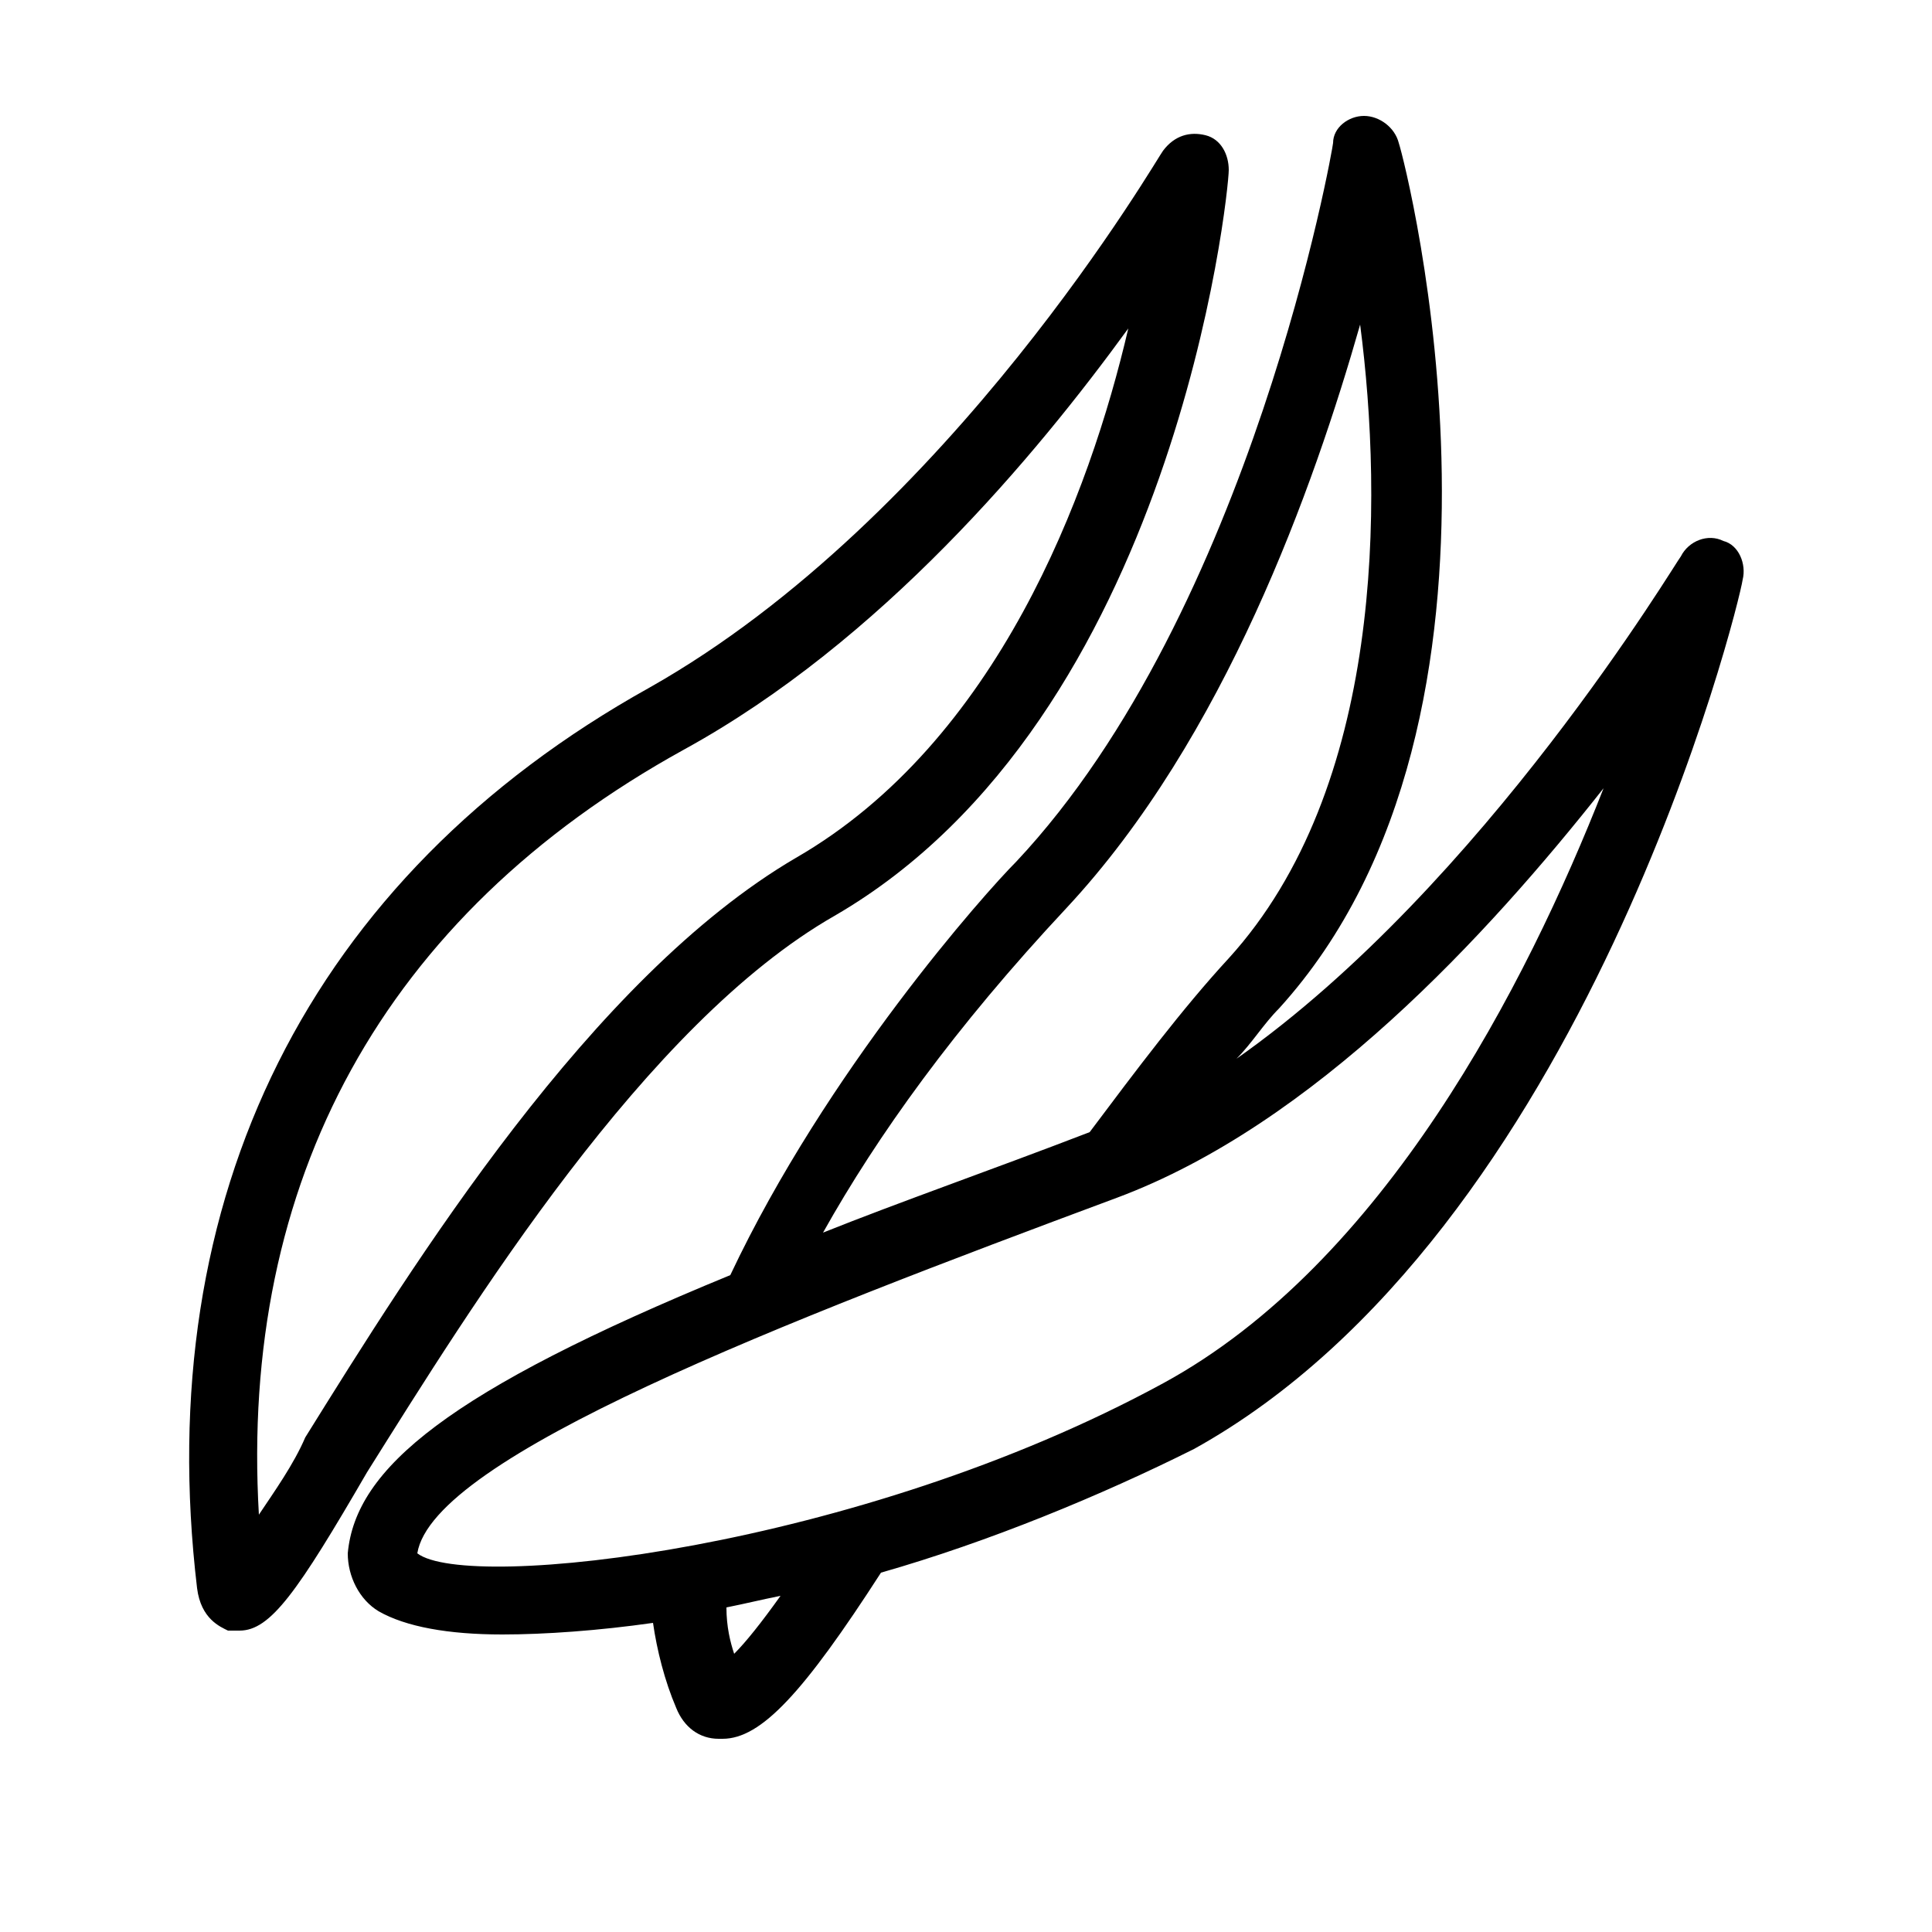
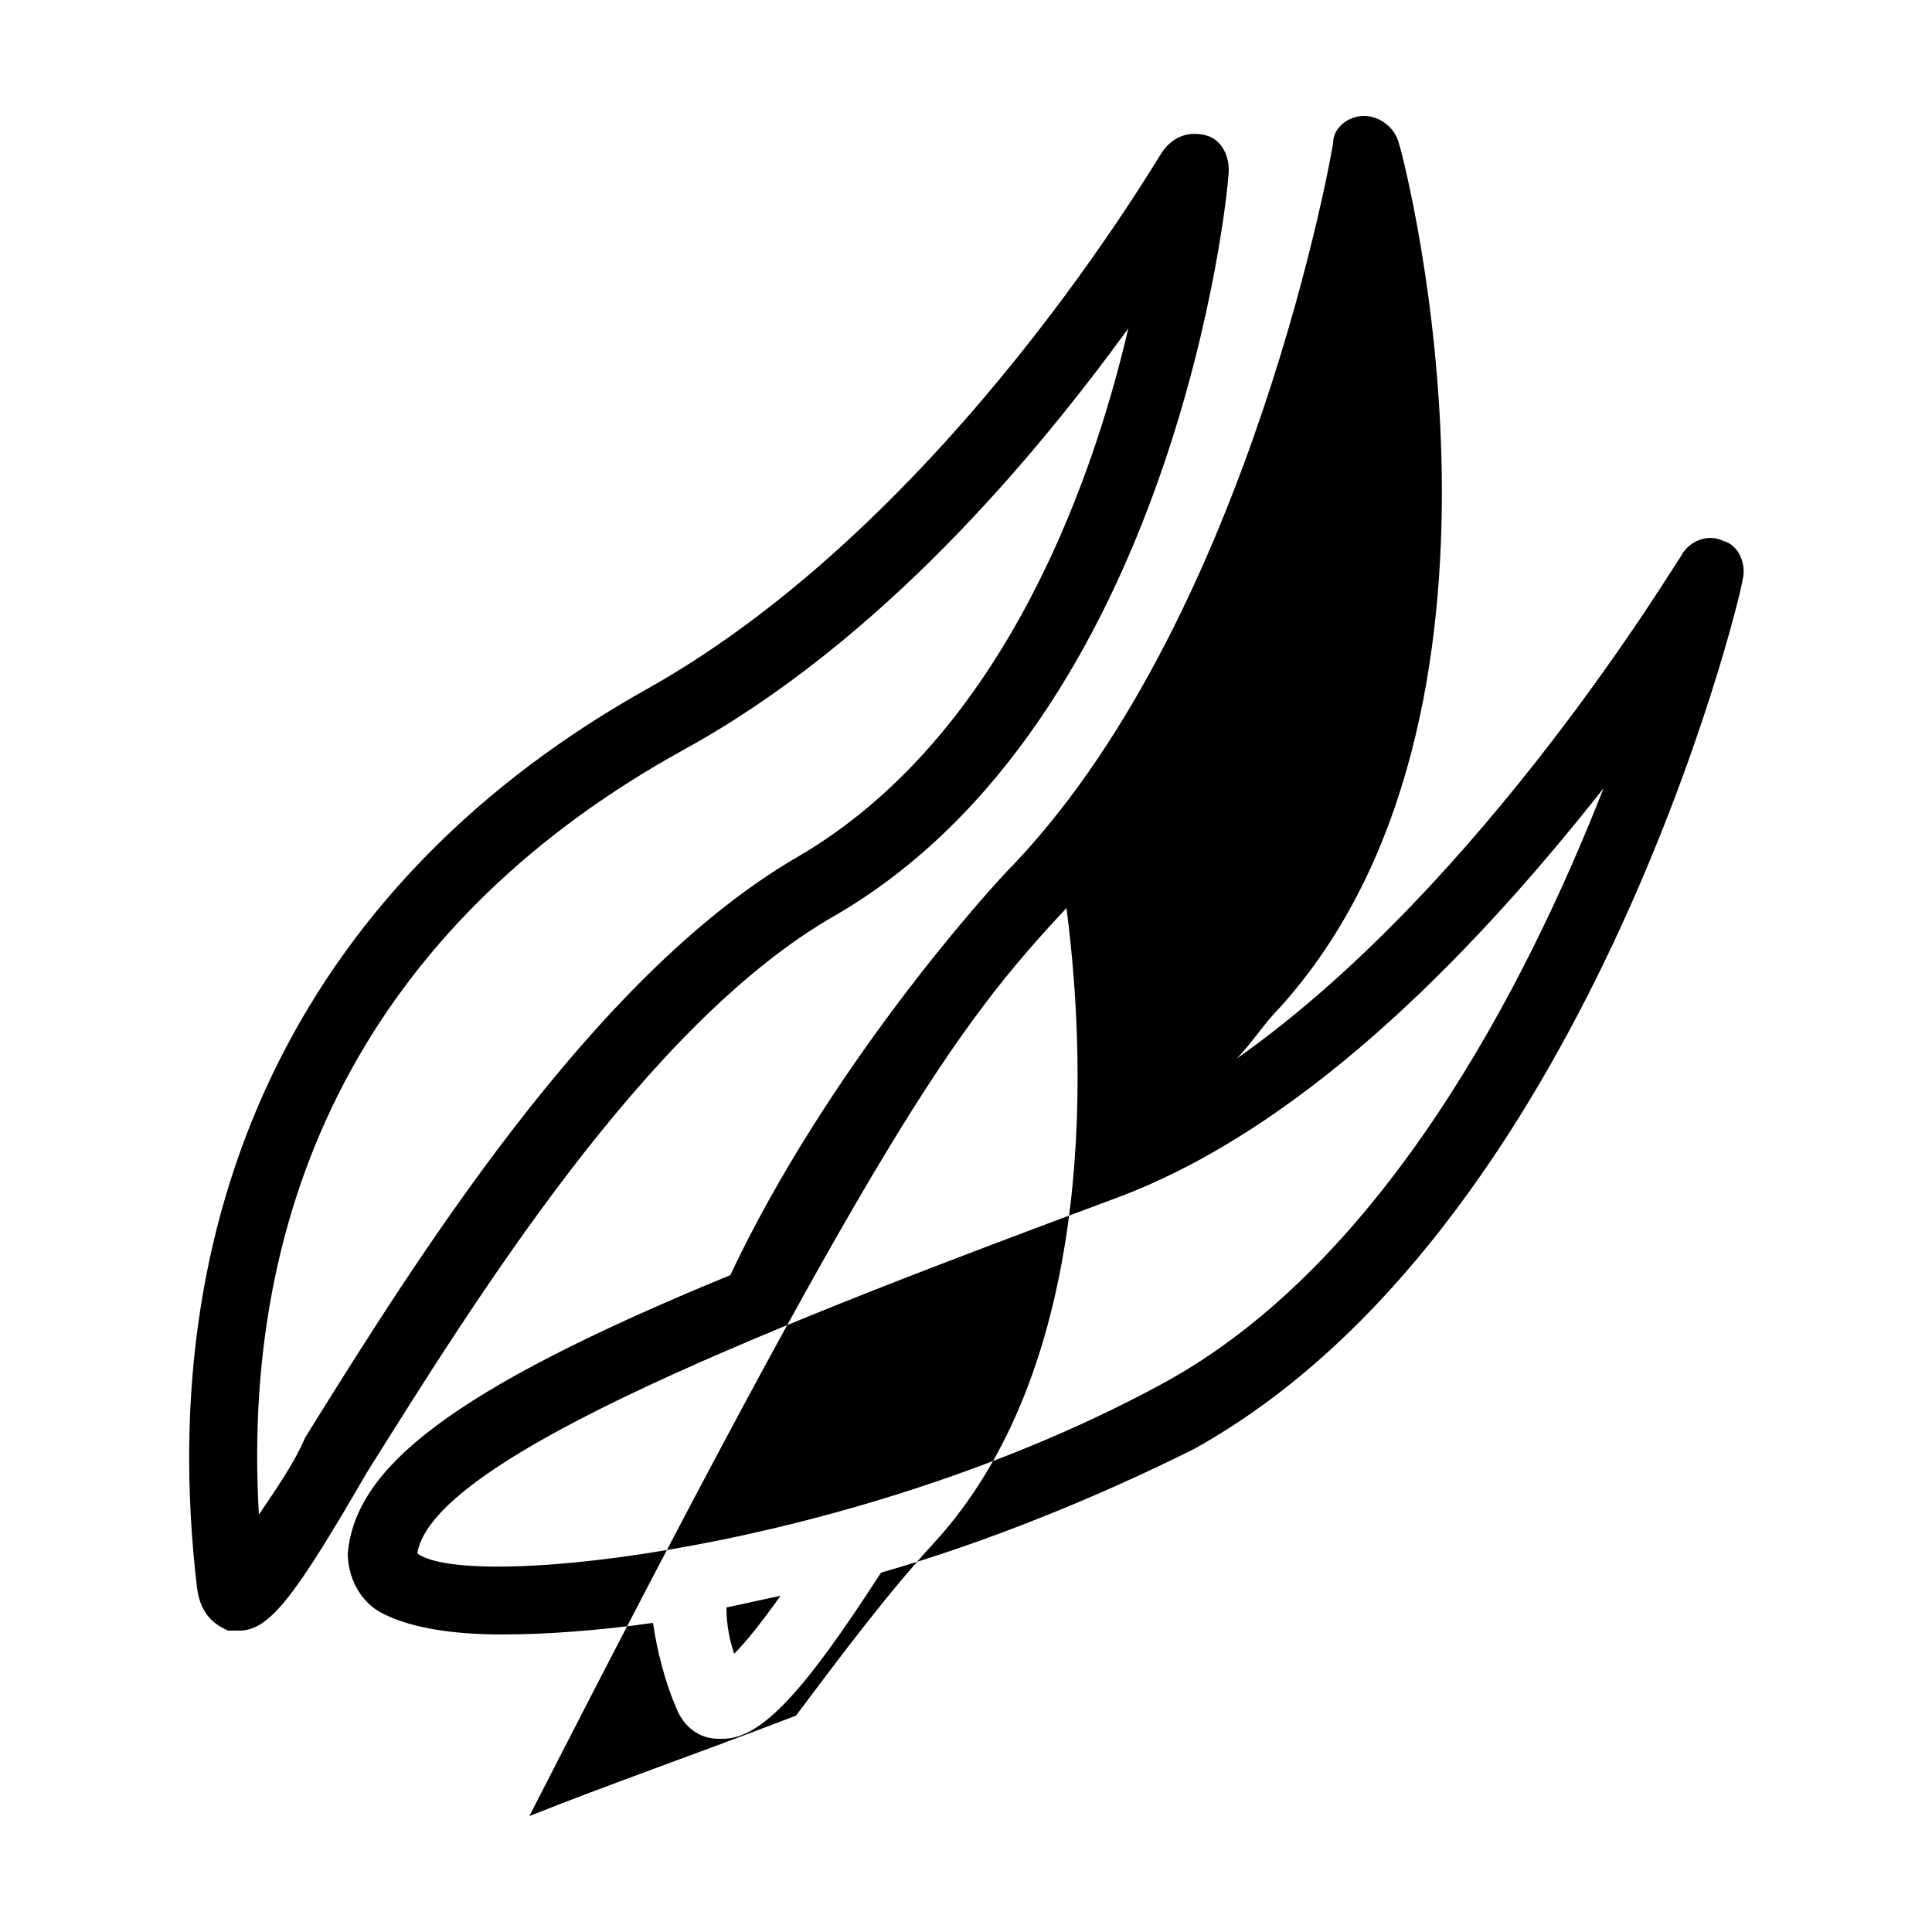
<svg xmlns="http://www.w3.org/2000/svg" version="1.0" id="Capa_1" x="0px" y="0px" viewBox="0 0 50 50" style="enable-background:new 0 0 50 50;" xml:space="preserve">
  <style type="text/css">
	.st0{fill:#000000;}
</style>
-   <path id="XMLID_11_" class="st0" d="M21.6,23.7C30.4,18.6,31.8,5,31.8,4.4c0-0.4-0.2-0.8-0.6-0.9c-0.4-0.1-0.8,0-1.1,0.4  c-0.1,0.1-5.5,9.5-13.3,13.9C8,22.7,3.9,31,5.1,41.1c0.1,0.8,0.6,1,0.8,1.1c0.1,0,0.2,0,0.3,0c0.8,0,1.5-1,3.3-4.1  C12.2,33.8,16.7,26.5,21.6,23.7z M6.7,39.2c-0.5-8.6,3.2-15.5,11-19.8c5.1-2.8,9.1-7.6,11.5-10.9c-1,4.3-3.4,10.7-8.6,13.7  c-5.3,3.1-9.9,10.5-12.7,15C7.6,37.9,7.1,38.6,6.7,39.2z M44.6,14c-0.4-0.2-0.9,0-1.1,0.4c-0.1,0.1-5.1,8.5-11.5,13  c0.4-0.4,0.7-0.9,1.1-1.3c6.9-7.6,3.3-21.8,3.1-22.4c-0.1-0.4-0.5-0.7-0.9-0.7c-0.4,0-0.8,0.3-0.8,0.7c0,0.1-2.1,12.1-8.2,18.6  c-0.8,0.8-4.9,5.4-7.4,10.7C11.6,36,9.2,38,9,40.2c0,0.6,0.3,1.2,0.8,1.5c0.7,0.4,1.8,0.6,3.2,0.6c1.1,0,2.5-0.1,3.9-0.3  c0.1,0.7,0.3,1.5,0.6,2.2c0.2,0.5,0.6,0.8,1.1,0.8c0,0,0.1,0,0.1,0c1,0,2.1-1.2,4.1-4.3c2.8-0.8,5.7-2,8.1-3.2  C41,31.9,45,15.7,45.1,15C45.2,14.6,45,14.1,44.6,14z M27.6,23.5c4.1-4.4,6.4-10.9,7.6-15.1c0.6,4.6,0.6,12-3.4,16.4  c-1.2,1.3-2.4,2.9-3.6,4.5c-2.6,1-4.9,1.8-6.9,2.6C22.7,29.4,24.7,26.6,27.6,23.5z M19,42.8c-0.1-0.3-0.2-0.7-0.2-1.2  c0.5-0.1,0.9-0.2,1.4-0.3C19.7,42,19.3,42.5,19,42.8z M30.1,35.8c-7.9,4.3-18,5.4-19.3,4.4c0.4-2.5,9.5-6,18.1-9.2  c5.1-1.9,9.6-6.8,12.6-10.6C39.5,25.5,35.8,32.7,30.1,35.8z" />
+   <path id="XMLID_11_" class="st0" d="M21.6,23.7C30.4,18.6,31.8,5,31.8,4.4c0-0.4-0.2-0.8-0.6-0.9c-0.4-0.1-0.8,0-1.1,0.4  c-0.1,0.1-5.5,9.5-13.3,13.9C8,22.7,3.9,31,5.1,41.1c0.1,0.8,0.6,1,0.8,1.1c0.1,0,0.2,0,0.3,0c0.8,0,1.5-1,3.3-4.1  C12.2,33.8,16.7,26.5,21.6,23.7z M6.7,39.2c-0.5-8.6,3.2-15.5,11-19.8c5.1-2.8,9.1-7.6,11.5-10.9c-1,4.3-3.4,10.7-8.6,13.7  c-5.3,3.1-9.9,10.5-12.7,15C7.6,37.9,7.1,38.6,6.7,39.2z M44.6,14c-0.4-0.2-0.9,0-1.1,0.4c-0.1,0.1-5.1,8.5-11.5,13  c0.4-0.4,0.7-0.9,1.1-1.3c6.9-7.6,3.3-21.8,3.1-22.4c-0.1-0.4-0.5-0.7-0.9-0.7c-0.4,0-0.8,0.3-0.8,0.7c0,0.1-2.1,12.1-8.2,18.6  c-0.8,0.8-4.9,5.4-7.4,10.7C11.6,36,9.2,38,9,40.2c0,0.6,0.3,1.2,0.8,1.5c0.7,0.4,1.8,0.6,3.2,0.6c1.1,0,2.5-0.1,3.9-0.3  c0.1,0.7,0.3,1.5,0.6,2.2c0.2,0.5,0.6,0.8,1.1,0.8c0,0,0.1,0,0.1,0c1,0,2.1-1.2,4.1-4.3c2.8-0.8,5.7-2,8.1-3.2  C41,31.9,45,15.7,45.1,15C45.2,14.6,45,14.1,44.6,14z M27.6,23.5c0.6,4.6,0.6,12-3.4,16.4  c-1.2,1.3-2.4,2.9-3.6,4.5c-2.6,1-4.9,1.8-6.9,2.6C22.7,29.4,24.7,26.6,27.6,23.5z M19,42.8c-0.1-0.3-0.2-0.7-0.2-1.2  c0.5-0.1,0.9-0.2,1.4-0.3C19.7,42,19.3,42.5,19,42.8z M30.1,35.8c-7.9,4.3-18,5.4-19.3,4.4c0.4-2.5,9.5-6,18.1-9.2  c5.1-1.9,9.6-6.8,12.6-10.6C39.5,25.5,35.8,32.7,30.1,35.8z" />
</svg>